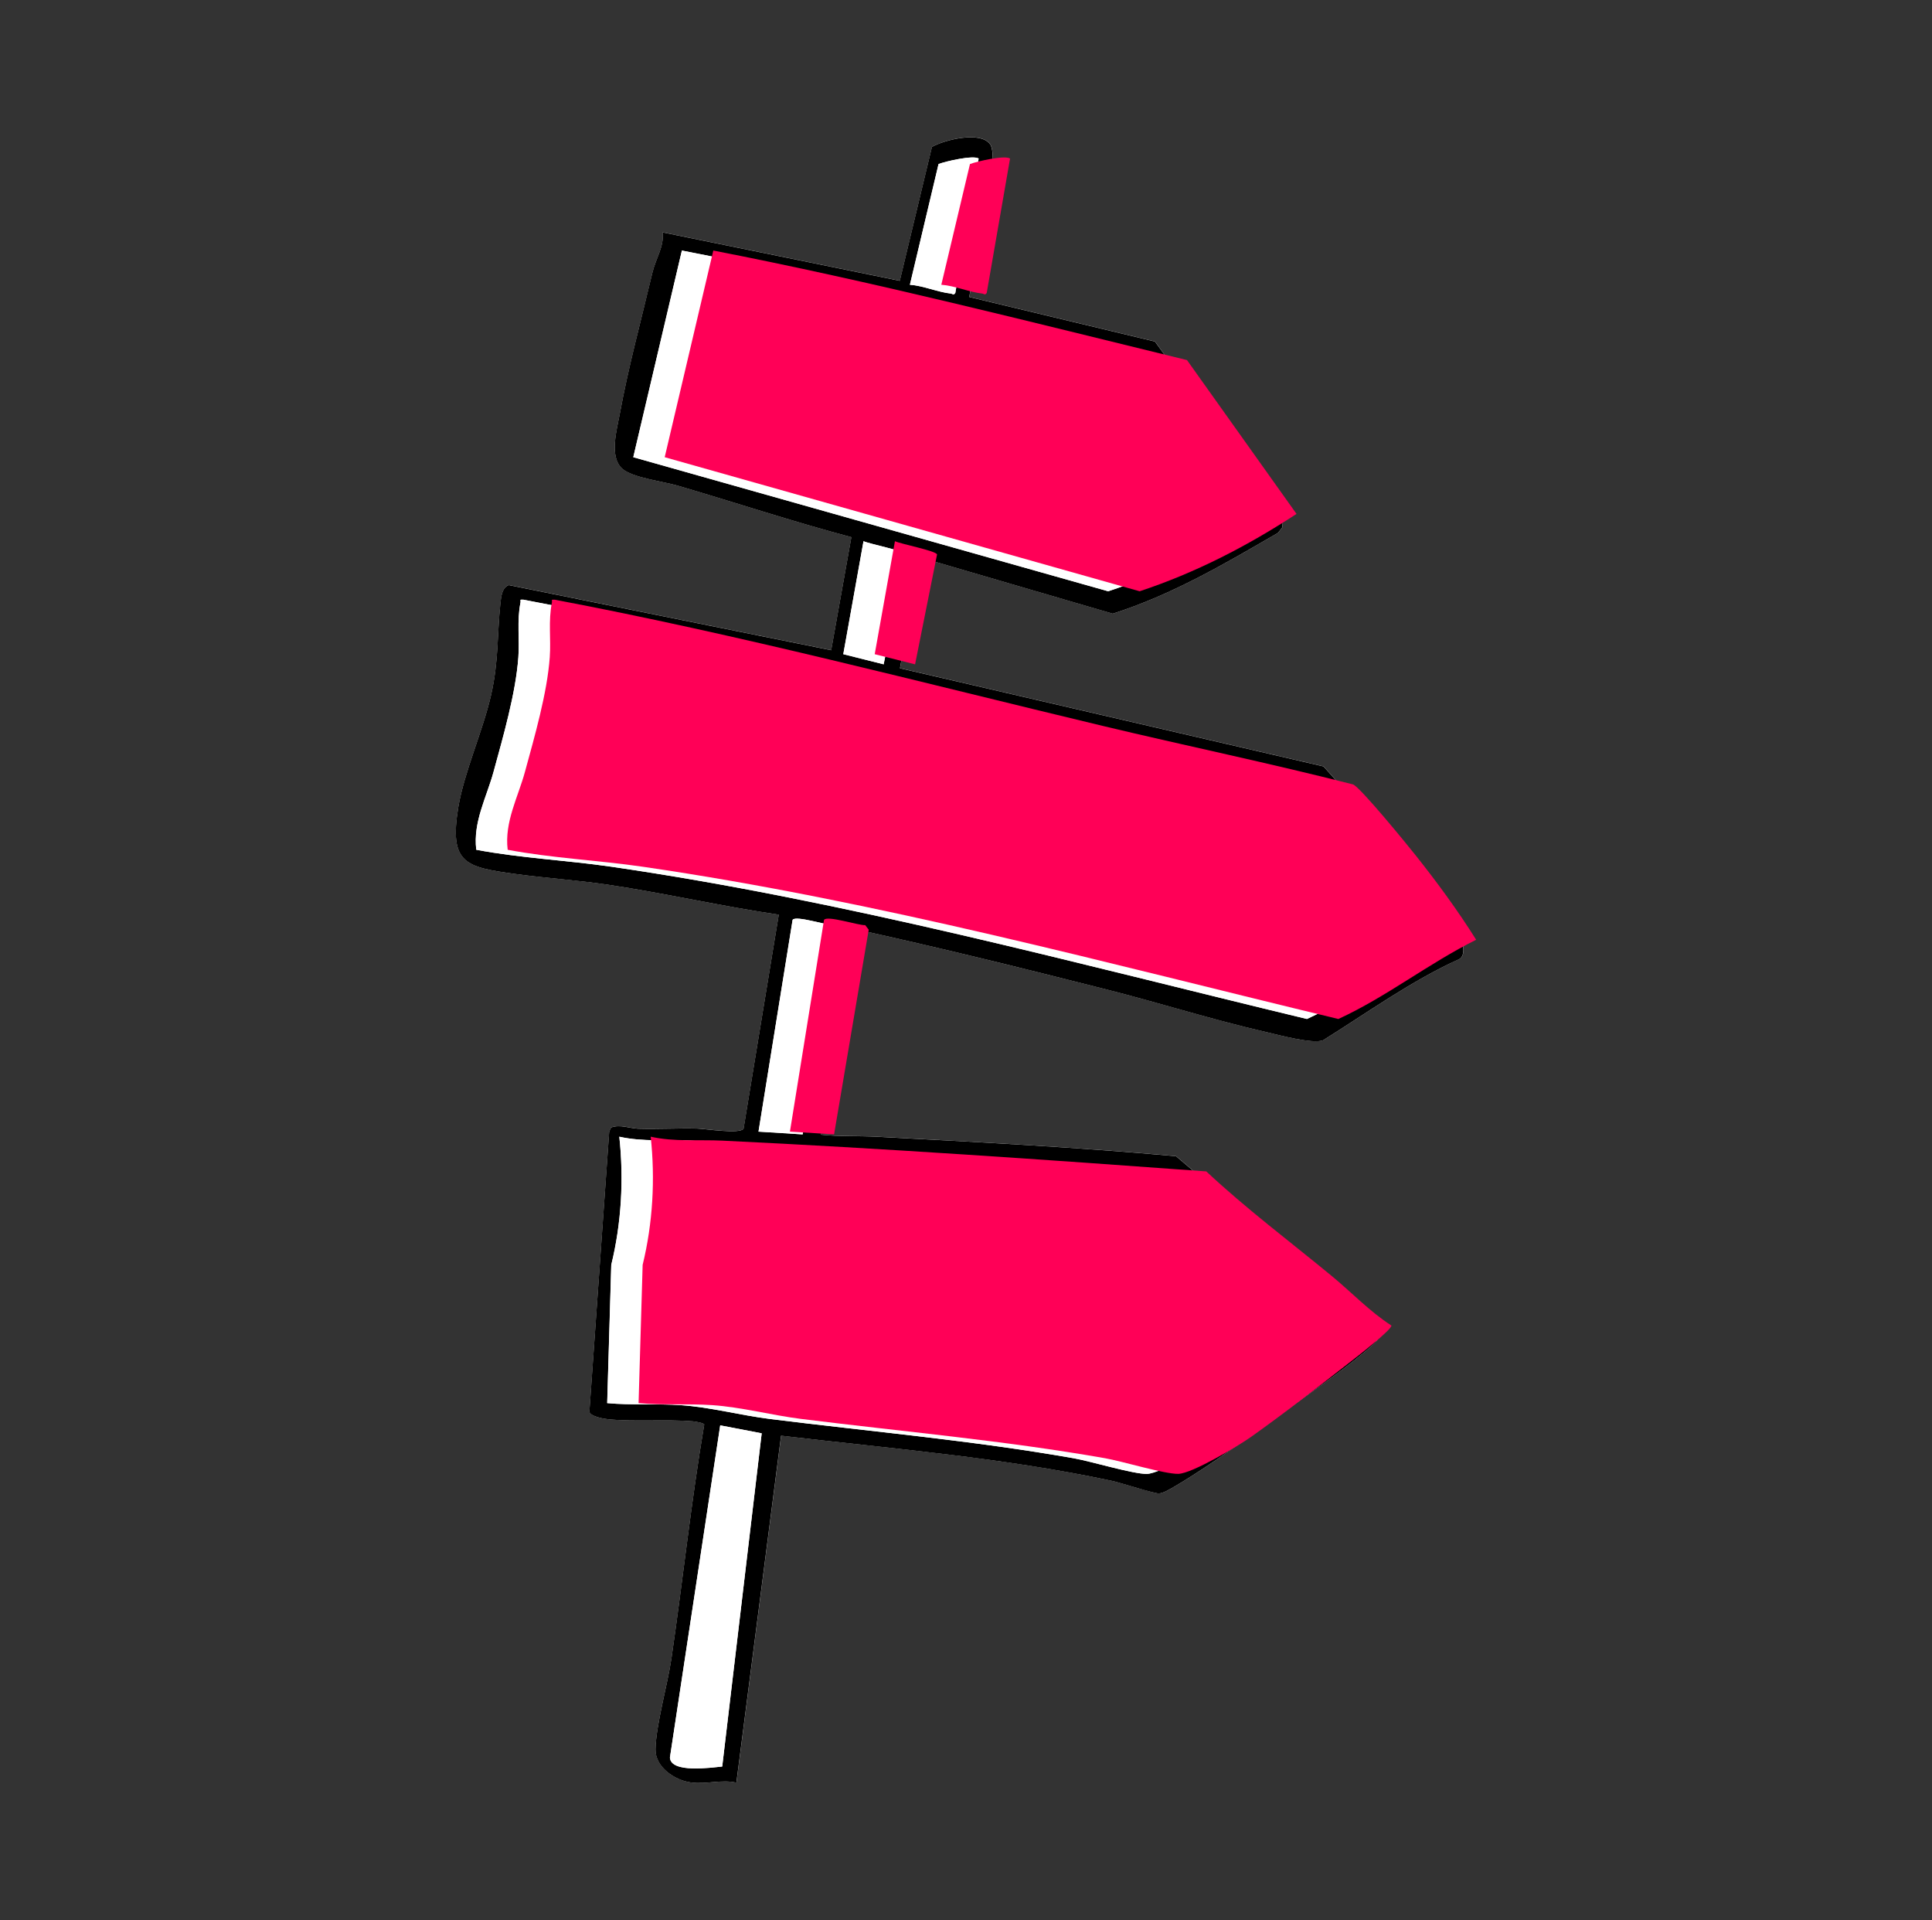
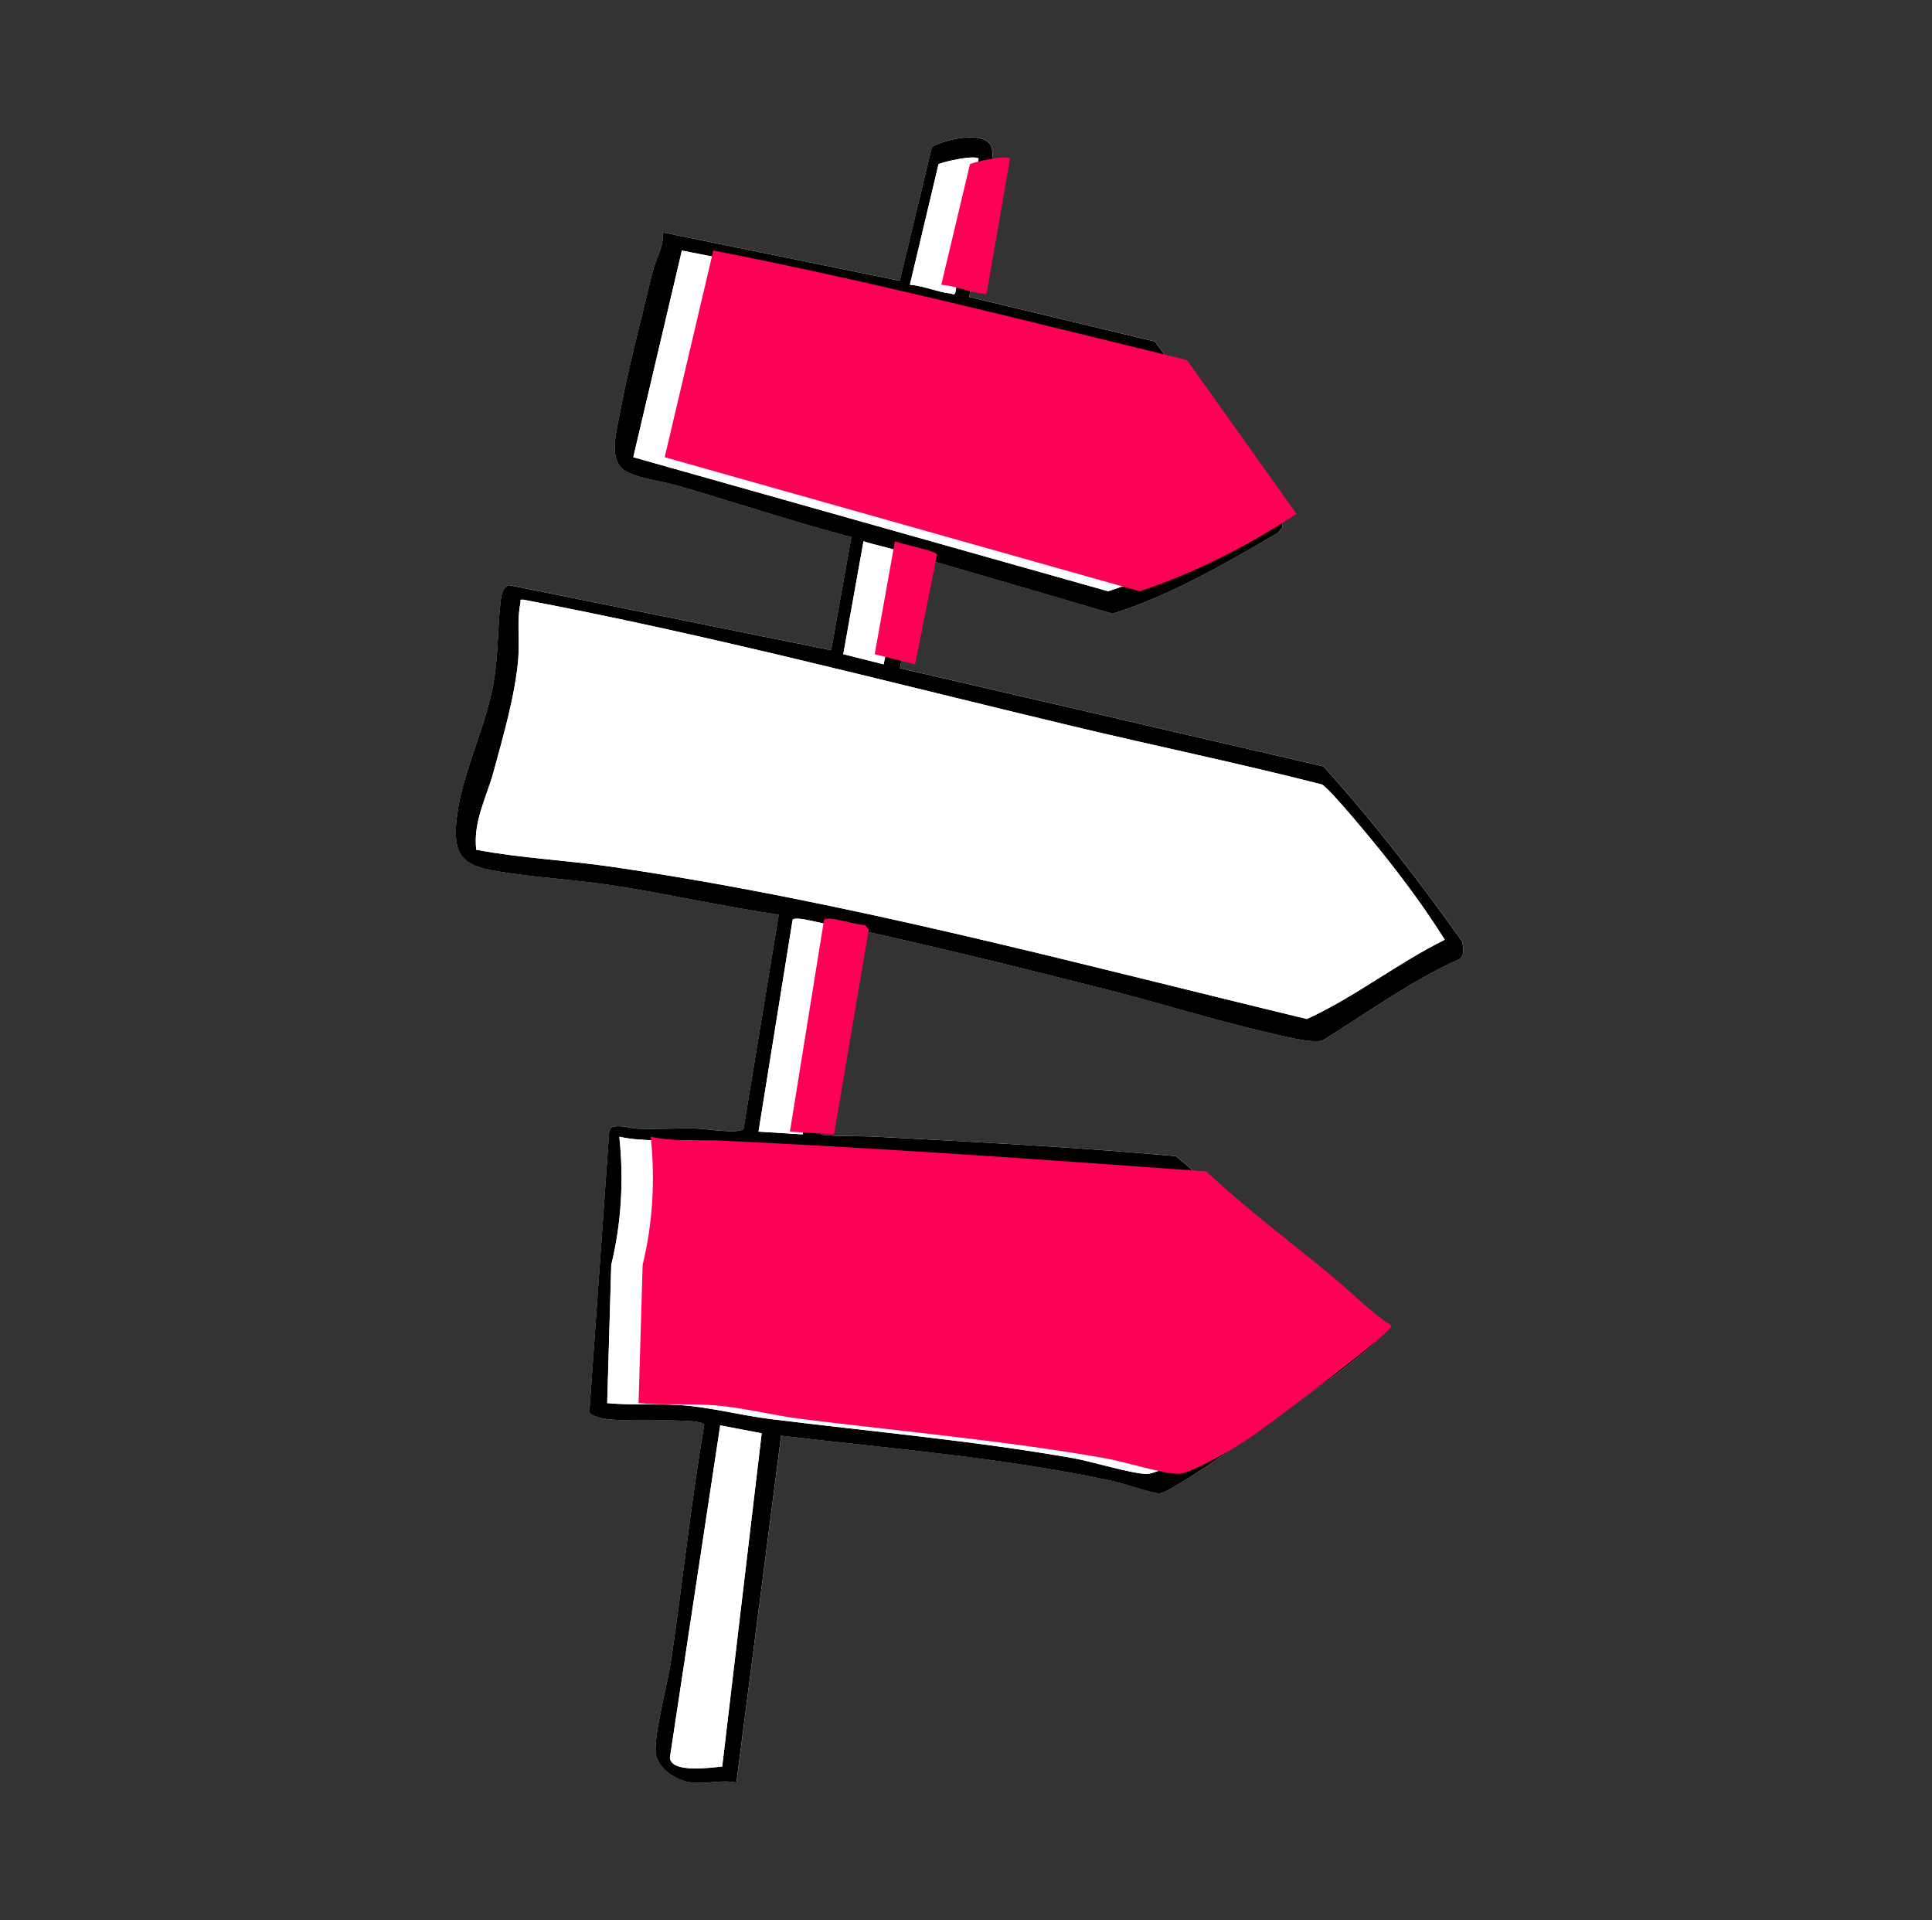
<svg xmlns="http://www.w3.org/2000/svg" viewBox="0 0 503.59 500.42">
  <rect x="0" y="0" width="503.59" height="500.42" fill="#333333" stroke="none" />
  <defs>
    <style>.cls-1{fill:none;}.cls-2{fill:#ff0057;mix-blend-mode:multiply;}.cls-3{isolation:isolate;}.cls-4{fill:#fff;}.cls-5{fill:#dedede;}.cls-6{clip-path:url(#clippath);}</style>
    <clipPath id="clippath">
      <rect class="cls-4" x="-2552.75" y="-120.44" width="1081.23" height="1925.18" transform="translate(-1169.98 2854.28) rotate(90)" />
    </clipPath>
  </defs>
  <g class="cls-3">
    <g id="Layer_1">
      <rect class="cls-4" x="-2552.75" y="-120.44" width="1081.23" height="1925.18" transform="translate(-1169.98 2854.28) rotate(90)" />
      <g class="cls-6">
        <path class="cls-1" d="M-65.74,494.97c1.12.02,2.17.32,3.09.86,8.09-.16,18.81-.17,25.82.41.78-.48,1.67-.79,2.63-.88,5.42-.55,8.32-.67,10.72.56.45,0,1.19-.03,2.33-.12h.17c.83-.08,1.67-.15,2.47-.23,0,0,.37-.04.37-.04,1.2-.12,2.36.11,3.37.6l15.55-.7c1-.04,1.96.15,2.83.54,1.88.37,7.57.95,13.92,1.22.62-.38,1.31-.66,2.07-.8,1.09-.21,2.41-.3,4-.28l7.25-.36c.72-.04,1.44.05,2.13.26l4.39,1.33,1.77-.25c-.04-.35-.06-.7-.11-1.05-.05-.31-.07-.62-.07-.93,0-1.72.71-3.32,1.89-4.48.17-.86.52-1.85,1.23-2.78,0-.06-.02-.11-.02-.15-.8-1.56-1.16-2.99-1.26-5.11-.26-.42-.49-.87-.65-1.36-.23-.73-.35-1.52-.35-2.34,0-.58.08-1.19.19-1.82.16-2.41.18-4.41.18-5.89,0-.91,0-1.79-.02-2.65,0-.89-.02-1.78-.02-2.67,0-.69,0-1.47.02-2.34-.54-1.43-.7-2.86-.79-3.65-.03-.25-.04-.49-.04-.73,0-1.13.3-2.21.85-3.14.05-.63.1-1.32.13-1.88.07-1.06.14-2.1.23-3.05-.23-.66-.35-1.36-.35-2.05,0-.51.06-1.03.19-1.54.2-.79.45-1.46.75-2.05,0-.04,0-.09,0-.13,0-.14,0-.29.01-.43.04-.59.06-1.13.06-1.63,0-1.99-.29-2.93-.73-4.36-.53-1.73-1.19-3.89-1.19-7.27,0-.97.05-1.98.16-3.08.06-1.32.4-2.74.89-4.79.12-.52.26-1.08.39-1.66-.22-.43-.42-.91-.59-1.44-.19-.61-.29-1.25-.29-1.88s.1-1.28.3-1.9c.02-.05.03-.1.04-.16-.37-.72-.61-1.53-.67-2.38l-.44-5.69c-.01-.16-.02-.32-.02-.48,0-1.43.51-2.76,1.34-3.82-.06-.48-.11-.95-.17-1.43-.41-3.44-.87-7.34-.87-11.48,0-2.51.16-4.86.5-7.18.11-.74.34-1.44.68-2.07-.12-1.18-.14-2.42-.14-3.29,0-1.9,0-4.69.87-7.07-.2-1.59-.3-3.02-.3-4.4,0-1.71.14-3.17.29-4.86.1-1.06.21-2.26.3-3.74.02-.25.05-.49.09-.73-.19-.31-.36-.65-.51-1.01-6.36-.19-14.46.01-22.85.22-8.9.22-18.47.46-27.59.28-.74.36-1.56.58-2.43.62l-9.13.41c-1.8.08-3.44-.62-4.64-1.79-1.18,1.21-2.79,1.92-4.51,1.91-1.79,0-3.68,0-5.6,0-11.57.06-18.93-.04-23.46-1.89-.21-.08-.41-.18-.6-.28-.67.04-1.34.08-1.92.11-2.84.17-6.05.37-8.77.22-.3.02-.58.04-.86.06-1.2,1.15-2.85,1.82-4.64,1.74-10.31-.5-22.76-.59-34.89-.67.15,2.54.33,5.09.5,7.61.36,5.11.74,10.4.87,15.53,0,.05,0,.11,0,.16,0,.8-.19,1.57-.48,2.31.19.6.28,1.22.28,1.85,0,.46-.05.92-.15,1.38l-.75,3.32c-.14.62-.39,1.18-.69,1.71.08,2.22.16,4.47.16,6.79,0,1.47-.03,2.85-.08,4.18.79,1.79.79,3.7.79,4.68,0,.33,0,.69-.02,1.09-.02.85-.22,1.66-.55,2.41.3.74.45,1.53.45,2.32,0,.94-.21,1.87-.63,2.74-.02.04-.04.08-.06.12.13,1.55.18,3.2.24,4.88.06,1.85.15,4.61.38,5.59.38.83.57,1.71.57,2.6,0,1-.24,2.01-.72,2.93-.41.77-.96,1.44-1.61,1.98.08.67.19,1.33.31,2,.65,1.18,1.1,2.75,1.1,4.88,0,.46-.02.97-.04,1.51.09.93.15,1.84.15,2.74,0,.2-.01.39-.02.59.34.74.54,1.55.57,2.41,0,0,.34,10.75.34,10.81,0,.96-.22,1.88-.61,2.7.03.35.19,1.92.23,2.36.65.9,1.07,1.99,1.17,3.17l.52,6.47c.01.17.02.34.02.51,0,1.26-.38,2.45-1.05,3.46-.02.22-.04.44-.05.61-.09,1.11-.27,3.35-1.52,5.16,0,.33,0,.65,0,.98,0,3.81.31,7.23.67,10.74,2.95-.04,5.89-.08,8.79-.12,12.61-.17,24.51-.34,35.95-.2Z" />
-         <path class="cls-1" d="M17.53,335.26c.62-.38,1.31-.66,2.07-.81,1.09-.21,2.41-.3,4-.28l7.25-.36c.72-.04,1.44.05,2.13.26l4.39,1.33,5.07-.72c-.07-1.79-.15-3.56-.29-5.18-.01-.17-.02-.34-.02-.51,0-.74.13-1.46.38-2.14-.01-.63-.02-1.28-.02-1.95,0-3.59.2-7.24.39-10.76.15-2.79.28-5.64.33-8.42-.82-1.08-1.29-2.41-1.29-3.8,0-.24.01-.49.04-.74l.34-2.85c-.71-2.2-.82-5.04-.93-8.21-.06-1.65-.15-4.15-.29-4.88-.07-.38-.1-.76-.1-1.13,0-.84.17-1.68.5-2.46-.25-.99-.41-2.1-.47-3.34-.02-.34-.02-.69-.06-.99-.2-.62-.3-1.27-.3-1.92,0-.26.02-.53.05-.79.08-.65.29-2,.97-3.39-.13-.17-.25-.34-.36-.52-.61-1-.91-2.12-.91-3.25,0-.99.23-1.98.7-2.89.14-.28.32-.53.5-.79.25-1.15.57-3.43.7-5.96.01-.27.04-.54.09-.8-.53-.93-.82-1.99-.82-3.1,0-.22.01-.43.03-.65.16-1.54.24-3.09.24-4.74,0-2.86-.24-5.6-.47-8.26-.12-1.36-.23-2.75-.32-4.15H-110.29l.22,4.46c0,.1,0,.31,0,.31,0,1.78-.56,3.23-1.43,4.31-.05.95-.08,1.95-.08,2.99,0,3.39.26,6.85.54,10.53.3,3.91.6,7.95.6,12.15,0,3.83-.26,7.36-.8,10.69.16.51.3,1.06.41,1.64.05.24.09.51.15.76.28.72.42,1.49.42,2.26,0,.11,0,.23-.01.35-.11,1.97-.14,4.39-.17,6.96-.05,4.06-.1,8.26-.48,11.51-.06.5-.17.97-.34,1.42.13,1.82.26,3.56.38,5.22.46,6.17.85,11.5.85,16.58,0,1.19-.02,2.36-.07,3.53.01.16.02.32.02.47,0,.38-.04.75-.11,1.11,2.85-.04,5.68-.07,8.48-.11,12.61-.17,24.51-.34,35.95-.2,1.12.02,2.17.32,3.09.86,8.08-.16,18.81-.16,25.82.42.78-.48,1.67-.79,2.63-.89,5.42-.55,8.32-.67,10.72.56.46,0,1.2-.03,2.37-.12h.13c.82-.08,1.66-.15,2.46-.23,0,0,.37-.04.37-.04,1.2-.12,2.36.11,3.37.6l15.55-.69c1-.04,1.96.15,2.83.54,1.88.36,7.57.95,13.92,1.22Z" />
        <path class="cls-5" d="M19.6,496.39c-.75.15-1.45.43-2.07.8.85.04,1.71.07,2.57.09.94-.68,2.09-1.1,3.33-1.16h.16c-1.59-.03-2.91.05-4,.27Z" />
-         <path class="cls-5" d="M60.8,501.88c1.35-.17,2.78-.27,4.43-.24,23.94.92,19.07,1.42,36.07,2.79,1.91-2.77,27.06.1,31.38-1.88,19.4,1.78,46.21,1.12,72.17,1.26v-6.26c-6.48-.04-13-.03-19.39-.01-19.5.04-37.92.08-52.21-1.22-1-.09-2,.06-2.93.43-1.8.42-8.22.3-12.5.22-9.34-.17-14.65-.18-17.97,1.06-4.82-.41-7.62-.74-10.11-1.03-5.09-.59-8.77-1.02-24.38-1.62-1.94-.04-3.62.08-5.17.26.04.39.08.77.12,1.17.17,1.65.34,3.34.5,5.07Z" />
        <path class="cls-5" d="M-65.82,501.23l-2.16,1c11.25-.37,26.46-.36,33.14.51.3-.29,3.07-.83,1.27-1.16,12.35-1.25,3.17,1.2,13.11.44.7-.06,1.41-.12,2.1-.18.28-.03.55-.05.84-.08-.28.03-.56.06-.84.08-.78.08-1.48.14-2.1.18-2.8.24-5.43.46-5.87.89l27.4-1.22c.29.74,16.94,2.41,28.52,1.75.45-.42-2.87-.98-5.83-1.07l7.41-.37,5.71,1.73,2.24-.32c.1-1.13.19-2.28.19-3.47,0-1-.06-1.94-.16-2.86l-1.77.25-4.39-1.33c-.69-.21-1.41-.3-2.13-.26l-7.25.36h-.16c-1.24.07-2.39.49-3.33,1.17-.86-.02-1.72-.05-2.57-.09-6.35-.27-12.04-.85-13.92-1.22-.87-.39-1.84-.58-2.83-.54l-15.55.7c-1.01-.49-2.17-.72-3.37-.6,0,0-.37.04-.37.04-.8.08-1.65.15-2.47.22h-.17c-1.14.1-1.87.13-2.33.13-2.39-1.23-5.3-1.11-10.72-.56-.96.1-1.85.41-2.63.88-7.01-.58-17.74-.57-25.82-.41-.91-.54-1.97-.84-3.09-.86-11.44-.14-23.34.02-35.95.2-2.9.04-5.84.08-8.79.12.05.51.1,1.02.16,1.53.16,1.54.32,3.11.46,4.72,15.3-.19,30.19-.48,44.04-.3Z" />
        <path class="cls-5" d="M19.6,334.45c-.75.15-1.45.43-2.07.81.85.04,1.71.07,2.57.09.94-.68,2.09-1.1,3.33-1.16h.16c-1.59-.03-2.91.05-4,.27Z" />
        <path class="cls-5" d="M-65.82,339.3l-2.16,1c11.25-.37,26.46-.36,33.14.51.3-.29,3.07-.83,1.27-1.16,12.36-1.25,3.16,1.2,13.11.44.7-.06,1.42-.12,2.11-.18.27-.03.54-.05.83-.08-.27.03-.55.05-.83.08-.79.08-1.49.14-2.11.18-2.8.24-5.43.46-5.88.89l27.4-1.22c.29.74,16.94,2.41,28.52,1.75.45-.42-2.87-.98-5.83-1.07l7.41-.37,5.71,1.73,4.55-.64c-.01-.07-.04-.14-.05-.22l-.04-.33c-.02-.22-.04-.44-.04-.66,0-1.31.43-2.57,1.19-3.63-.02-.54-.04-1.09-.06-1.63l-5.07.72-4.39-1.33c-.69-.21-1.41-.3-2.13-.26l-7.25.36h-.16c-1.24.07-2.39.49-3.33,1.17-.87-.02-1.73-.05-2.57-.09-6.35-.27-12.04-.86-13.92-1.22-.87-.39-1.83-.58-2.83-.54l-15.55.69c-1.01-.49-2.17-.72-3.37-.6,0,0-.37.04-.37.04-.8.08-1.64.15-2.46.22h-.13c-1.17.1-1.91.13-2.37.13-2.39-1.23-5.3-1.11-10.72-.56-.96.1-1.85.41-2.63.89-7.01-.58-17.74-.57-25.82-.42-.91-.54-1.97-.84-3.09-.86-11.44-.14-23.34.02-35.95.2-2.8.04-5.64.08-8.48.11-.15.83-.46,1.62-.91,2.31-.12,1.42-.33,2.76-.53,3.97,15.91-.19,31.41-.51,45.8-.33Z" />
        <path class="cls-5" d="M142.98,351.17l-3.29-1.99c-10.93.08-14.04,4-25.89,3.91l4.28-.95c-21.01.32-29.49.15-46.49-.19l.33-1.33c-3.77.38-8.12.53-12.35.73.06,2.06.17,4.15.29,6.26.82-.04,1.64-.08,2.45-.11,1.95-.09,3.93-.18,5.87-.3.97.63,2.11.99,3.29,1.01,14.84.3,23.24.47,39.17.29.92.54,1.98.85,3.11.85,6.98.05,11.42-1.15,15.33-2.21,2.87-.78,5.41-1.46,8.94-1.65l1.71,1.03c.98.59,2.1.9,3.25.9,6.81-.01,13.8.18,20.56.36,11.41.31,23.15.63,34.78.03.72.3,1.52.47,2.35.47,1.15,0,2.58.03,4.17.06v-6.26c-1.57-.03-2.98-.06-4.13-.06,2.9-.07,3.74-.51,4.13-.81v-.12c-20.38,1.78-41.25.05-61.87.08Z" />
-         <path class="cls-5" d="M58.91,340.23c1.93-.33,3.89-.57,6.32-.52,23.94.92,19.07,1.42,36.07,2.79,1.91-2.77,27.06.1,31.38-1.88,19.4,1.78,46.21,1.12,72.17,1.26v-6.26c-6.47-.03-12.98-.03-19.37-.01-19.51.04-37.94.09-52.23-1.23-1-.09-2,.06-2.93.43-1.8.42-8.22.3-12.5.22-9.34-.17-14.65-.18-17.97,1.06-4.83-.41-7.62-.74-10.12-1.03-5.09-.59-8.77-1.02-24.37-1.62-1.86-.04-3.48.07-4.98.24-.17.7-.44,1.37-.83,1.96-.14,1.67-.41,3.23-.63,4.58Z" />
        <path class="cls-5" d="M-5.8,351.33c.02.17.05.33.06.49,0,.03,0,.06,0,.08,0,2.47-1.44,4.62-3.55,5.64,9.12.18,18.69-.06,27.59-.28,8.39-.21,16.49-.41,22.85-.22-.43-1.02-.69-2.24-.76-3.66,0-.11,0-.21,0-.32,0-.79.16-1.57.44-2.29-12.38-.34-30.13.7-46.61.56Z" />
        <path class="cls-5" d="M-70.33,350.59c6.06.42,16.74-1.43,15.78.46l-2.16-.04c4.56,1.86,17.01,1.37,26.73,1.42l1.6-2.48c.45.06.91.12,1.37.18.81-2.16,2.78-3.79,5.22-4.04l4.84-.5c.25-.03.51-.04.76-.03l4.28.08c3.21.06,5.8,2.54,6.09,5.69,16.49.14,34.23-.9,46.61-.56.43-1.08,1.15-2.05,2.12-2.76.12-.09.25-.16.37-.24-.17-1.05-.28-2.18-.38-3.35-.81-.91-1.32-2.04-1.49-3.26l-4.55.64-5.71-1.73-7.41.37c2.95.09,6.28.65,5.83,1.07-11.58.65-28.23-1.01-28.52-1.75l-27.4,1.22c.45-.43,3.07-.65,5.88-.89-9.95.77-.76-1.69-13.11-.44,1.8.33-.97.86-1.27,1.16-6.68-.88-21.89-.88-33.14-.51l2.16-1c-14.39-.18-29.88.13-45.8.33-.04.25-.08.5-.12.73-.01.06-.02.12-.03.19.45.86.7,1.84.7,2.87,0,.07,0,.15,0,.22-.04,1.17-.06,2.35-.06,3.54,0,1.49.03,3.01.08,4.55,12.34.08,24.97.16,35.5.68-3.94-.37.64-1.61,5.23-1.82Z" />
-         <path class="cls-5" d="M204.85,352.08v-.88c-.39.31-1.24.74-4.13.81,1.15,0,2.56.03,4.13.06Z" />
        <path class="cls-5" d="M132.67,340.62c-4.32,1.99-29.46-.89-31.38,1.88-17-1.37-12.13-1.87-36.07-2.79-2.43-.05-4.39.19-6.32.52,0,.04-.01.08-.02.12-.01.06-.02.12-.03.19.45.86.7,1.84.7,2.87,0,.07,0,.15,0,.22-.04,1.17-.06,2.35-.06,3.55,0,1.37.03,2.76.07,4.17,4.23-.2,8.58-.34,12.35-.73l-.33,1.33c17,.34,25.48.51,46.49.19l-4.28.95c11.85.09,14.96-3.84,25.89-3.91l3.29,1.99c20.62-.03,41.49,1.7,61.87-.08v-9.21c-25.96-.14-52.78.52-72.17-1.26Z" />
        <path class="cls-5" d="M41.34,340.61l.04.33c0,.07.03.14.05.22.17,1.22.69,2.35,1.49,3.26-.2-2.36-.31-4.92-.4-7.59,0-.17-.01-.34-.02-.51-.76,1.06-1.19,2.32-1.19,3.63,0,.22.01.44.04.66Z" />
        <path class="cls-5" d="M63.66,1444.96c.01-.15.02-.29.02-.44,0-.55-.07-1.09-.21-1.62l-.64-2.38c.17-.47.28-.96.33-1.48.1-1,.15-1.76.15-2.38,0-.95-.13-1.78-.35-2.49.02-.2.03-.4.03-.61,0-.26-.02-.52-.05-.79-.79-6.31-1.64-16.07-1.64-24.55,0-2.12.05-4.05.16-5.77.5-.82.81-1.77.88-2.78.06-.75.08-1.46.08-2.12,0-3.58-.74-6.07-1.28-7.89-.3-1.01-.49-1.67-.57-2.33.29-.68.46-1.43.49-2.21.16-4.53.18-9.07.18-12.51,0-1.95,0-3.9-.02-5.83,0-1.9-.02-3.78-.02-5.64,0-9.3.2-16.71,1.18-22.66.06-.34.08-.68.08-1.02,0-.99-.24-1.97-.69-2.86-.03-.31-.07-.88-.07-1.87,0-1.06.04-2.22.08-3.38,0-.09,0-.17,0-.26.04-1.23.08-2.47.08-3.62,0-.73,0-1.65-.08-2.65-.1-1.36-.34-2.87-.91-4.28.3-1.79.55-2.98.77-4.07.22-1.06.41-2.01.59-3.1.26-1.58.49-3.45.74-6.32.11-1.32.23-2.83.36-4.64,0-.07,0-.14.01-.21,0-.19,0-.39,0-.57,0-2.26-.48-4.02-.96-5.49.39-.78.64-1.65.67-2.57,0,0,.05-1.33.05-1.4,0-1.2-.36-2.36-.99-3.35l-.45-1.75.55-1.01c.5-.92.77-1.95.77-3,0-.19,0-.37-.03-.56l-.34-3.78c0-.06,0-.11,0-.17,0-1.24-.17-2.33-.52-3.33-.12-.34-.27-.65-.44-.95.22-2.08.53-3.84.75-4.73.56-.95.88-2.04.88-3.2,0-.17,0-.34-.02-.51l-.59-7.28c.35-.78.54-1.64.54-2.53,0-.37-.03-.75-.1-1.13,0,0-.14-.81-.19-1.12.54-1.08.82-2.32.82-3.73,0-1.06-.14-2.31-.46-4.07-.12-.66-.34-1.28-.65-1.85.22-2.24.34-5,.34-8.25,0-1.19-.02-2.41-.05-3.62.5-.88.79-1.89.81-2.95.04-1.71.06-3.45.06-5.22,0-4.86-.12-9.77-.25-14.96-.13-5.22-.26-10.61-.26-15.97,0,0,0-.47,0-.47,0-.78-.14-1.53-.41-2.22.05-.32.08-.65.08-.98,0-.19,0-.39-.03-.58l-.06-.68c.55-.95.84-2.04.84-3.13,0-.55-.07-1.11-.22-1.66,0-.67.14-1.8.27-2.89.2-1.67.42-3.55.42-5.41,0-.99-.07-1.91-.2-2.76.05-.31.07-.62.07-.94v-.44c0-.67,0-1.3,0-1.93,0-2.29-.04-4.35-.08-6.26-.06-3.07-.15-5.76-.24-8.4-.03-1.02-.07-2.02-.1-3.03-.06-2-.11-4.04-.15-6.26-.01-.8-.02-1.62-.03-2.48-.01-1.38-.47-2.67-1.25-3.71-.03-.19-.06-.38-.08-.56-.16-1.09-.35-2.39-.71-3.74.12-2,.29-4.05.45-6.16.42-5.34.85-10.87.85-16.88,0-.48,0-.96,0-1.45,0-.19-.01-.37-.03-.56-.19-1.83-.38-3.7-1.1-5.32.75-1.04,1.19-2.3,1.19-3.67,0-.04-.01-.61-.01-.61-.19-10.67-.25-13.89-1.22-27.71-.01-.18-.03-.35-.06-.52.11-.46.16-.93.16-1.41,0-.24-.01-.48-.04-.73-.23-1.98-.34-4.13-.34-6.59,0-5.31.53-11.1,1.05-16.7.52-5.69,1.02-11.07,1.02-16.14,0-3.22-.21-5.99-.63-8.44l-.85-8.37c.52-.85.93-1.93,1.17-3.31.06-.35.09-.7.09-1.05,0-.3-.02-.6-.07-.9-.05-.32-.08-.63-.12-.94-.27-2.06-.46-4.12-.56-6.24-.07-1.42-.12-2.86-.12-4.37,0-2.2.07-4.28.13-6.33,0-.24.01-.49.02-.73.06-1.86.11-3.71.11-5.59,0-.24,0-.46,0-.7-.02-2.43-.12-4.64-.33-6.8,1.04-3.4,1.49-7.87,1.49-14.44,0-3.01-.09-6.2-.18-9.29-.09-3.04-.18-6.19-.18-9.1,0-4.46.21-7.65.66-10.04.07-.39.11-.78.11-1.17,0-.91-.2-1.8-.57-2.61.16-.61.31-1.33.38-2.18.02-.18.02-.35.02-.53,0-1.43-.49-2.8-1.37-3.9-.06-2.83-.1-5.75-.1-8.84,0-13.45.63-27.48,1.24-41.05.37-8.32.76-16.93,1-25.35,0-.28,0-.56,0-.83,0-.7-.03-1.34-.07-1.95-.19-2.76-.76-4.64-1.45-6.19-.24-.54-.49-1.05-.75-1.53,0,0,0,0,0,0,.94-1.11,1.48-2.53,1.48-4.04,0-.2,0-.39-.03-.59-.17-1.75-.29-3.52-.4-5.29-.13-2.1-.22-4.19-.29-6.26-.13-4.13-.16-8.15-.16-11.83,0-2.41.01-4.82.03-7.23.01-2.42.03-4.84.03-7.25,0-4.84-.05-10.32-.32-15.92.09-.22.17-.45.23-.68.48-1.73.71-3.98.71-6.86,0-3.41-.15-6.72-.79-9.46.22-.47.4-.98.55-1.55.04-.17.08-.35.11-.53.14-.89.21-1.82.21-2.86,0-1.95-.25-3.91-.48-5.63-.02-.17-.04-.34-.07-.52.35-.79.55-1.65.55-2.56,0-.24-.01-.48-.04-.73-.03-.28-.07-.64-.13-1-.06-.88-.08-2.18-.1-3.45-.04-2.58-.07-5.09-.75-7.1.03-.76.04-1.54.04-2.36,0-1.97-.07-3.84-.14-5.65-.06-1.57-.12-3.1-.12-4.59,0-.44,0-.85.02-1.25.28-.59.47-1.23.55-1.9l.57-4.85c.03-.25.04-.5.04-.74,0-1.44-.5-2.8-1.36-3.89.02-.65.04-1.29.04-1.89,0-.78,0-1.95-.22-3.24.56-1.93.8-4.48.8-7.92,0-.56-.01-1.13-.03-1.7.3-.67.51-1.39.56-2.17.13-2.07.21-4.7.21-7.43,0-.19.02-.84.02-.89,0-.14-.02-.27-.03-.4,0-.69-.02-1.34-.03-1.98-.06-2.48-.21-4.54-.52-6.24-.14-.75-.31-1.43-.52-2.05.25-1.67.37-3.43.37-5.32,0-1.4-.07-2.76-.17-4.07-.09-1.2-.2-2.36-.31-3.44-.1-.98-.19-1.92-.25-2.8-.05-.75-.09-1.46-.09-2.1,0-1.7.25-2.26.33-2.39.58-.98.89-2.09.89-3.22,0-.15,0-.31-.02-.46-.61-8.33-1.12-16.44-1.55-24.47,1-1.12,1.59-2.59,1.59-4.17,0-.14,0-.28-.01-.41-.31-4.72-.73-8.66-1.13-12.48-.52-4.92-.98-9.26-1.1-14.27.85-1.08,1.34-2.43,1.34-3.87,0-.14,0-.28-.01-.42-.33-4.94-.37-9.82-.37-14.35v-6.48c.01-3-.01-6.3-.14-9.69.21-.63.35-1.3.35-2,0-.62-.13-1.75-.22-2.46,0-.13,0-.25,0-.25,0-.35.03-1.88.03-2.26,0-1.61,0-4.97-2.83-7.14-.12-.09-.23-.17-.35-.25.28-.8.47-1.64.59-2.44,1.68-1.15,2.71-3.08,2.71-5.15,0-.25-.01-.49-.04-.74-.05-.42-.11-.86-.19-1.31.16-.56.25-1.14.25-1.74,0-.13,0-.26-.01-.4-.25-3.9-.6-5.72-1.01-7.35.45-.87.69-1.85.69-2.85,0-.48-.06-.97-.17-1.45-.11-.46-.21-.9-.32-1.35-.45-1.97-.83-3.88-.97-6.23-.01-.21-.03-.42-.04-.64.45-.87.71-1.85.71-2.9,0-.22,0-.41,0-.58-.05-2.57-.21-4.95-.41-7.24-.15-1.73-.32-3.42-.5-5.07-.04-.39-.08-.78-.12-1.17-.38-3.65-.71-7.17-.71-11.11,0-.33,0-.66,0-.98,1.24-1.81,1.42-4.05,1.52-5.16.01-.17.03-.4.05-.61.67-1.01,1.05-2.21,1.05-3.46,0-.17,0-.34-.02-.51l-.52-6.47c-.09-1.18-.51-2.26-1.17-3.16-.04-.44-.2-2.01-.23-2.36.39-.82.61-1.74.61-2.71,0-.07-.34-10.81-.34-10.81-.03-.86-.23-1.67-.57-2.41,0-.2.02-.39.02-.59,0-.9-.05-1.8-.15-2.74.02-.54.04-1.05.04-1.51,0-2.13-.45-3.7-1.1-4.88-.12-.67-.23-1.33-.31-2,.66-.55,1.21-1.22,1.61-1.99.48-.91.72-1.92.72-2.92,0-.89-.19-1.78-.56-2.6-.23-.98-.32-3.74-.38-5.59-.06-1.69-.11-3.33-.24-4.88.02-.04.04-.08.06-.12.42-.87.63-1.8.63-2.74,0-.79-.15-1.58-.45-2.32.34-.75.53-1.56.55-2.41.01-.4.02-.77.02-1.09,0-.98,0-2.89-.79-4.68.05-1.33.08-2.71.08-4.18,0-2.32-.07-4.58-.16-6.79.3-.53.55-1.09.69-1.71l.75-3.32c.1-.46.15-.92.15-1.37,0-.63-.1-1.26-.28-1.85.29-.74.48-1.51.48-2.31,0-.05,0-.11,0-.16-.13-5.13-.51-10.41-.87-15.52-.19-2.65-.37-5.34-.53-8.01-.12-2.11-.23-4.2-.29-6.26-.04-1.41-.07-2.8-.07-4.17,0-1.19.02-2.38.06-3.55,0-.07,0-.15,0-.22,0-1.03-.25-2.01-.7-2.87.01-.06.02-.13.03-.19,0-.04.01-.08.02-.12.23-1.35.49-2.91.63-4.58.39-.59.66-1.26.83-1.96.11-.47.19-.96.19-1.46,0-.16,0-.31-.02-.47.05-1.17.07-2.34.07-3.53,0-5.08-.39-10.41-.85-16.58-.12-1.66-.25-3.4-.38-5.22.17-.45.28-.93.34-1.42.38-3.24.43-7.44.48-11.5.03-2.57.06-5,.17-6.96,0-.12.01-.23.01-.35,0-.77-.14-1.54-.42-2.26-.07-.24-.11-.51-.15-.76-.11-.59-.25-1.13-.41-1.64.54-3.34.8-6.86.8-10.69,0-4.2-.31-8.24-.6-12.15-.28-3.67-.54-7.14-.54-10.52,0-1.04.03-2.03.08-2.99.87-1.08,1.42-2.52,1.43-4.3,0,0,0-.22,0-.32l-.22-4.46h-19.31c.09,1.4.2,2.79.32,4.15.23,2.65.47,5.4.47,8.26,0,1.65-.08,3.2-.24,4.74-.02.22-.03.44-.03.65,0,1.11.29,2.17.82,3.1-.05.26-.08.53-.09.8-.12,2.53-.45,4.81-.7,5.96-.18.26-.35.51-.5.79-.47.91-.7,1.9-.7,2.89,0,1.13.31,2.26.91,3.25.11.18.24.35.36.52-.69,1.39-.89,2.74-.97,3.39-.03.26-.05.53-.05.79,0,.65.1,1.3.3,1.92.04.3.04.65.06.99.07,1.24.22,2.35.47,3.34-.33.78-.5,1.62-.5,2.46,0,.38.03.76.1,1.13.13.73.23,3.23.29,4.88.12,3.17.23,6.01.93,8.21l-.34,2.85c-.03.25-.04.49-.04.74,0,1.39.46,2.72,1.29,3.8-.05,2.78-.18,5.63-.33,8.42-.19,3.52-.39,7.17-.39,10.76,0,.67,0,1.32.02,1.95-.25.68-.38,1.41-.38,2.14,0,.17,0,.34.02.51.13,1.62.22,3.4.29,5.18.02.54.04,1.09.06,1.63,0,.17.01.34.02.51.1,2.67.2,5.22.4,7.59.1,1.17.22,2.3.38,3.35-.12.08-.25.15-.37.24-.97.71-1.69,1.67-2.12,2.76-.28.72-.44,1.5-.44,2.29,0,.11,0,.21,0,.32.07,1.43.33,2.64.76,3.66.15.36.32.7.51,1.01-.04.24-.07.49-.09.73-.09,1.48-.2,2.68-.3,3.74-.16,1.69-.29,3.15-.29,4.86,0,1.38.09,2.8.3,4.4-.87,2.38-.87,5.16-.87,7.07,0,.87.03,2.11.14,3.29-.34.63-.58,1.33-.68,2.07-.34,2.32-.5,4.67-.5,7.18,0,4.14.46,8.04.87,11.48.06.48.11.96.17,1.43-.83,1.07-1.34,2.39-1.34,3.82,0,.16,0,.32.02.48l.44,5.69c.07.86.3,1.66.67,2.38-.02.05-.03.1-.04.16-.2.62-.3,1.26-.3,1.9s.1,1.27.29,1.88c.17.53.36,1,.59,1.44-.13.59-.27,1.15-.39,1.66-.49,2.05-.83,3.46-.89,4.79-.11,1.1-.16,2.11-.16,3.08,0,3.39.66,5.54,1.19,7.27.44,1.43.73,2.37.73,4.36,0,.5-.02,1.04-.06,1.63-.01.15-.01.29-.01.43,0,.04,0,.09,0,.13-.3.59-.55,1.26-.75,2.05-.13.51-.19,1.02-.19,1.54,0,.7.12,1.39.35,2.05-.09.95-.16,1.99-.23,3.05-.04.56-.09,1.25-.13,1.88-.54.94-.85,2.02-.85,3.14,0,.24.01.48.04.73.09.79.26,2.21.79,3.65-.02.87-.02,1.65-.02,2.34,0,.9,0,1.78.02,2.67,0,.87.02,1.75.02,2.65,0,1.48-.02,3.49-.18,5.89-.12.64-.19,1.25-.19,1.82,0,.82.12,1.61.35,2.34.16.49.39.94.65,1.36.11,2.12.46,3.55,1.26,5.11,0,.04.01.09.02.15-.7.93-1.05,1.93-1.23,2.78-1.18,1.15-1.89,2.76-1.89,4.48,0,.31.02.61.07.93.05.34.08.7.11,1.05.1.92.16,1.86.16,2.86,0,1.19-.08,2.34-.19,3.47-.05.58-.11,1.17-.17,1.73-.84,1.07-1.34,2.42-1.34,3.86,0,.24.01.49.04.74.12,1.04.17,1.98.19,2.9.01.57.02,1.14.02,1.7,0,0,0,.74,0,.75,0,.84.17,1.64.47,2.38.04.48.13.96.27,1.42,0,0,0,.01,0,.02.17.52.36.99.58,1.41-.4.83-.62,1.75-.62,2.73,0,.06,0,.13,0,.19.01.41.03.78.05,1.13-.35.78-.55,1.64-.55,2.54,0,.24.02.51.04.78-.2,1.49-.29,2.72-.29,3.79,0,3.03.78,4.72,1.52,6.08.1.18.22.41.32,1.03-1.16,2.23-1.29,4.78-1.29,5.86,0,.45.03.87.07,1.24.17,1.45.83,2.74,1.79,3.7,0,.18,0,.35,0,.52,0,2.12.25,3.54.43,4.57.12.66.17.98.17,1.51l-.15,1.79c-.02.18-.02.36-.02.54,0,1.32.43,2.54,1.14,3.56-.02,1.07-.22,2.44-.45,3.9-.32,2.1-.69,4.48-.69,7.09,0,.23,0,.45,0,.67-.78.97-1.42,2.31-1.69,4.16-.04.3-.07.6-.07.9s.02.62.07.93c.16,1.06.23,1.97.23,2.8,0,1.07-.13,1.93-.3,3.01-.21,1.36-.47,3.06-.47,5.31,0,1.3.08,2.66.26,4.15.13,1.11.55,2.14,1.19,3-.12.37-.22.75-.27,1.15-.26,1.91-.39,3.84-.39,5.89,0,3.05.28,5.86.57,8.84.3,3.05.61,6.21.61,9.77,0,1.22-.03,2.4-.11,3.61,0,.13-.01.25-.01.38,0,1.22.35,2.37.97,3.34,0,.4-.01,1.44-.01,1.57-.52,1.03-.82,2.07-1.07,2.92-.02.07-.04.14-.07.22-.44.8-.7,1.54-.84,1.99-.21.64-.31,1.3-.31,1.95,0,1.23.37,2.42,1.04,3.44.11,2.04.31,4.12.94,5.96l-.67,2.84c-.08.36-.14.73-.16,1.1-.04.81-.06,1.58-.06,2.3,0,1.41.08,2.66.2,3.79.24,2.21.66,3.98,1.07,5.58-.16.21-.29.43-.42.66-.54.92-.85,1.98-.86,3.12,0,0-.03,2.55-.03,3.03,0,1.3.12,2.41.33,3.37.02.08.03.17.05.25,0,.06,0,.12,0,.18,0,1.3.18,2.74.37,4.26.07.52.13,1.06.19,1.59.01.12.03.25.04.37-.03.12-.07.23-.09.35-.08.49-.13.94-.17,1.34-.05.43-.1.95-.1,1.58,0,.57.04,1.17.12,1.85.12,1.05.51,2.03,1.08,2.86-.06.34-.12.69-.12,1.03,0,.86.18,1.72.53,2.52,0,0,0,.02,0,.03.09.45.22,1.14.47,1.93-.59,3.6-.7,7.45-.7,10.92,0,1.75.03,3.53.06,5.29,0,.4,0,.78.01,1.18-1.41,1.2-2.52,3.17-2.52,6.27h0c0,.59.04,1.23.12,1.9.15,1.29.7,2.47,1.54,3.41-.09.34-.16.69-.19,1.06l-.19,2.25c-.02.18-.02.36-.02.54,0,.75.14,1.48.4,2.16.23,5.32.41,10.34.49,14.43-.14.42-.23.85-.28,1.31-.11,1.1-.17,2.09-.17,3.01,0,3.06.63,4.92,1.34,6.51-1.46,1.74-2.19,4.22-2.19,7.42,0,1.43.12,2.92.24,4.5.12,1.55.25,3.16.25,4.62,0,.11,0,.21,0,.32-.26.49-.46,1.03-.58,1.6-.28,1.32-.42,2.74-.42,4.34,0,2.33.28,4.71.58,7.24.27,2.29.55,4.64.63,7.04-.3.75-.46,1.54-.46,2.34,0,.58.08,1.16.24,1.73.98,3.39,1.52,9.64,1.89,15.45,0,0,0,0-.01.01-.95,1.13-1.47,2.56-1.47,4.03,0,.11,0,.21,0,.32.07,1.35.34,2.46.74,3.37-.13.2-.26.41-.37.63-.11.22-.19.45-.29.68-.75,1.72-1.13,3.66-1.13,5.94,0,.19.02.36.02.55.03,1.37.16,2.71.3,3.89.01.13.03.26.04.4-.38.82-.59,1.72-.59,2.65,0,.05,0,.1,0,.15.02.84.06,1.61.1,2.34.15,2.64.41,4.61.69,6.28.11.64.22,1.25.33,1.83.33,1.76.62,3.36.76,5.78-.02.04-.05.08-.08.13-1.42,2.8-1.53,6.5-1.53,7.57,0,1.73.22,3.31.65,4.68.11.35.25.68.42,1-.22.65-.35,1.34-.35,2.04,0,.12,0,.24.01.37-.48.89-.76,1.9-.76,2.98v.46c0,13.48,1.15,15.95,1.64,17,.2.44.46.85.74,1.22.23,1.96.37,4.11.44,6.44-1.92,2.96-2.01,7.54-2.15,14.19-.07,3.33-.19,9.52-.84,11.05-.45.89-.69,1.86-.69,2.85,0,.21.01.41.03.62.3,3,.45,6.25.45,9.91,0,4.28-.19,8.62-.4,13.22-.22,5-.45,10.16-.45,15.68,0,.85,0,1.71.02,2.58.02,1.27.43,2.46,1.11,3.46-.12.26-.23.52-.33.79-.29.85-.51,1.87-.67,3.19-.03.26-.05.51-.05.76,0,1.57.62,3.01,1.63,4.11-1.07,1.11-1.74,2.57-1.78,4.15-.03.91-.06,1.56-.09,2.02-.01.18-.03.34-.04.46-.92,1.37-1.43,2.94-1.78,5.35-.04.26-.05.52-.06.78,0,.04,0,.08,0,.12,0,1.35.44,2.65,1.22,3.71,0,.14,0,.28,0,.44,0,.79-.04,1.68-.12,2.57-.02.18-.02.37-.02.55,0,.53.08,1.05.2,1.55.15.58.38,1.14.68,1.65-.3,1.24-.6,2.72-.73,4.61,0,.12-.02.23-.03.35-.38.81-.59,1.71-.59,2.65,0,.19,0,.39.03.59.14,1.49.2,4.05.27,6.76.16,6.65.37,12.38,1.14,16.81-.28.69-.45,1.44-.47,2.22-.02.86-.03,1.73-.03,2.61,0,5.49.39,11.26.78,16.84.36,5.23.7,10.17.7,14.54,0,.96-.02,1.86-.05,2.7-.68,1.01-1.06,2.21-1.06,3.48,0,.17,0,.33.02.5.1,1.28.34,2.37.53,3.25.05.21.09.41.13.59-.44.85-.76,1.91-.8,3.23,0,.06,0,.12,0,.18,0,.4.04.84.11,1.22.22,1.23.4,2.37.53,3.39-.33.69-.54,1.46-.59,2.26-.13,1.89-.2,3.78-.2,5.6,0,6.07.7,10.91,1.39,15.6.42,2.89.82,5.65,1.06,8.66-1.85,3.58-2.37,9.18-2.78,15.42-.27.69-.43,1.44-.44,2.2-.02.97-.02,1.93-.02,2.86,0,1.99.04,3.9.1,5.77.07,2.16.18,4.25.31,6.28.2,3.14.46,6.16.73,9.11.09.98.18,1.96.27,2.93.1,1.1.21,2.22.31,3.34.29,3.22.57,6.53.78,10.02-1.27,5.97-1.37,15.15-1.48,24.84-.07,6.86-.15,13.96-.66,19.71-.02.19-.02.37-.02.55,0,1.67.66,3.21,1.76,4.34.02,1.15.13,2.3.24,3.36-1.68,2.93-2.04,6.88-2.04,12.13,0,.8.03,3.9.03,4.62,0,0,0,.86,0,.87,0,.91.21,1.78.58,2.58-.29.72-.46,1.51-.46,2.33,0,.17,0,.34.02.51l.41,5.07c.06.76.27,1.46.57,2.12-.02.85-.03,1.71-.03,2.62,0,3.98.18,7.95.35,11.79.15,3.35.29,6.51.29,9.26,0,4.61-.42,6.31-.67,6.91-.32.77-.49,1.6-.49,2.42,0,.37.03.75.1,1.12.25,1.39.39,3.09.53,4.89.04.54.09,1.09.14,1.63-.53.89-.83,1.9-.87,2.96-.04,1.25-.09,2.41-.12,3.53-.08,2.24-.14,4.3-.18,6.35-.04,1.76-.06,3.53-.06,5.43,0,1.17.01,2.4.03,3.69,0,.52.01,1.02.02,1.57-.52.9-.81,1.94-.83,3.03v.29c0,.47.02.92.05,1.36.26,3.97,1.58,6.71,2.57,8.76.35.72.62,1.28.82,1.8-.97,1.13-1.52,2.58-1.52,4.09,0,0,0,.3,0,.3,0,3.58-.17,7.15-.36,10.92-.18,3.76-.37,7.65-.37,11.53,0,2.55.08,4.92.26,7.17-.24.66-.38,1.37-.38,2.1,0,1.04-.07,2.46-.13,4.07-.1,2.52-.22,5.37-.22,8.02,0,3.62.2,6.41.98,8.53-.04.57-.05,1.14-.05,1.71,0,2.99.42,7.08.87,10.78-.5.92-.76,1.95-.76,3,0,.64.1,1.28.3,1.91.29.91.55,1.68.77,2.35.7,2.08,1.01,3.03,1.26,5.34-.18.45-.31.93-.38,1.43-.05.36-.09.69-.11.99-.07.77-.11,1.47-.11,2.15,0,1.76.24,3.01.47,3.96-.38.79-.59,1.67-.61,2.59,0,.58-.01,1.11-.01,1.59,0,3.97.36,5.43,1.13,7.61.1.27.2.57.32.94.03.32.05.78.05,1.41,0,1.71-.17,3.37-.35,4.59h21.51c.07-1.08.15-2.18.22-3.23Z" />
      </g>
      <path class="cls-4" d="M258.06,37.55c-2.52-3.46-11.84-1.15-15.13.73l-8.38,34.89-61.83-12.63c.47,3.66-1.76,6.74-2.65,10.5-2.85,12.09-6.26,24.56-8.49,36.75-.77,4.21-2.85,11.15.61,14.32,2.58,2.37,10.69,3.34,14.49,4.45,15.09,4.42,30.04,9.38,45.25,13.42l-5.26,29.46-84.03-16.97c-1.75.64-2,2.98-2.18,4.67-.9,8.42-.43,15.12-2.42,23.89-2.14,9.44-7.04,20.19-8.56,29.31-2.47,14.78,1.98,15.65,14.93,17.42,7.98,1.09,16.06,1.59,24.05,2.79,14.89,2.22,29.64,5.63,44.55,7.81l-9.18,55.79c-.97,1.44-10.06,0-12.11-.05-5.09-.12-10.21.2-15.3.04-2.27-.07-4.74-1.2-7.11-.32l-.5,1.08-5.17,73.04c.41,1.22,3.69,1.8,4.92,1.92,6.89.68,15.05-.04,22.09.54.56.05,2.88.42,2.93.83-3.42,20.21-5.58,40.62-8.54,60.9-1.01,6.89-4.07,17.43-4.16,23.76-.07,4.64,5.01,8.07,9.29,8.63,4.02.53,7.91-.85,11.79.04l11.65-90.41c28.74,3.37,57.89,5.68,86.21,11.76,2.33.5,11.09,3.33,12.27,3.28,1.26-.06,3.17-1.28,4.3-1.94,8.95-5.21,20.68-13.91,29.35-20.1,6.67-4.76,16.29-11.41,22.18-16.75,5.6-5.08-3.84-9.16-7.33-12.1-14.67-12.31-29.53-24.57-44.03-36.99-25.94-2.37-52.08-3.69-78.05-5.08-4.8-.26-9.67,0-14.46-.53l8.42-53.66c22.1,4.81,44.05,10.28,65.98,15.82,13.86,3.51,27.6,7.88,41.53,11.08,3.34.77,12.18,3.2,14.92,2.15,11.72-7.32,22.95-15.47,35.6-21.21,1.34-.89,1.03-3.28.55-4.66-11.23-15.79-23.04-31.12-36.05-45.49l-110.4-25.59,5.23-28.9,50.23,14.68c15.42-4.9,29.19-13.01,43.08-21.06l1.12-1.44c.07-2.6-1.66-4.51-2.99-6.55-9.31-14.19-20.3-28.04-30.21-41.87l-48.4-11.61,6.1-35.02c.06-1.27.05-3.83-.68-4.83Z" />
      <path d="M258.06,37.55c.73,1,.74,3.56.68,4.83l-6.1,35.02,48.4,11.61c9.91,13.82,20.9,27.67,30.21,41.87,1.33,2.03,3.06,3.95,2.99,6.55l-1.12,1.44c-13.88,8.05-27.66,16.16-43.08,21.06l-50.23-14.68-5.23,28.9,110.4,25.59c13.01,14.38,24.82,29.7,36.05,45.49.47,1.38.79,3.76-.55,4.66-12.65,5.74-23.88,13.89-35.6,21.21-2.73,1.05-11.58-1.38-14.92-2.15-13.94-3.2-27.67-7.57-41.53-11.08-21.92-5.55-43.88-11.01-65.98-15.82l-8.42,53.66c4.8.53,9.66.28,14.46.53,25.97,1.38,52.11,2.71,78.05,5.08,14.5,12.42,29.35,24.68,44.03,36.99,3.5,2.94,12.93,7.03,7.33,12.1-5.89,5.34-15.51,11.99-22.18,16.75-8.67,6.19-20.4,14.89-29.35,20.1-1.13.66-3.04,1.88-4.3,1.94-1.18.06-9.94-2.78-12.27-3.28-28.32-6.07-57.48-8.38-86.21-11.76l-11.65,90.41c-3.88-.89-7.77.48-11.79-.04-4.28-.56-9.36-4-9.29-8.63.1-6.33,3.16-16.87,4.16-23.76,2.96-20.28,5.12-40.68,8.54-60.9-.05-.41-2.37-.78-2.93-.83-7.03-.58-15.2.15-22.09-.54-1.22-.12-4.5-.7-4.92-1.92l5.17-73.04.5-1.08c2.37-.88,4.85.25,7.11.32,5.09.15,10.21-.16,15.3-.04,2.05.05,11.13,1.5,12.11.05l9.18-55.79c-14.9-2.18-29.65-5.59-44.55-7.81-7.99-1.19-16.06-1.69-24.05-2.79-12.95-1.78-17.39-2.64-14.93-17.42,1.52-9.12,6.42-19.87,8.56-29.31,1.99-8.77,1.52-15.47,2.42-23.89.18-1.69.43-4.03,2.18-4.67l84.03,16.97,5.26-29.46c-15.2-4.04-30.15-9-45.25-13.42-3.8-1.11-11.91-2.08-14.49-4.45-3.45-3.18-1.38-10.12-.61-14.32,2.23-12.2,5.64-24.67,8.49-36.75.89-3.76,3.12-6.84,2.65-10.5l61.83,12.63,8.38-34.89c3.29-1.88,12.61-4.18,15.13-.73ZM237.17,74.21c3.49.24,7.27,1.93,10.65,2.29.46.05.73.56,1.19-.17l6.08-35.02c-1.43-.92-8.55.71-10.45,1.44l-7.47,31.46ZM301.21,93.84c-41.02-10.02-82-20.5-123.47-28.55l-12.67,53.86,123.79,34.94c14.58-4.81,28.09-11.8,40.9-20.16l-28.55-40.09ZM230.33,173.13l5.73-28.64c-.24-.95-9.38-2.71-10.98-3.46l-5.27,29.45,10.52,2.64ZM124.14,221.45c11.64,2.19,23.55,2.73,35.29,4.43,61.45,8.95,121.06,25.2,181.24,39.67,12.55-5.76,23.51-14.49,35.92-20.65-4.79-7.64-10.19-14.99-15.8-22.04-2.27-2.85-14.29-17.58-16.28-18.44-21.64-5.53-43.52-10.05-65.24-15.25-47.51-11.36-94.78-23.81-142.83-32.89-1.18-.06-.62.05-.77.8-.96,4.74-.21,9.45-.55,14.19-.67,9.35-3.97,20.71-6.46,29.84-1.8,6.63-5.4,13.08-4.51,20.33ZM209.22,295.63l9.03-53.33-.91-1.2c-1.76.1-9.92-2.6-10.74-1.38l-8.89,55.19,11.51.72ZM158.26,365.67c6.34.58,12.87.1,19.2.53,7.71.52,15.53,2.64,23.23,3.6,26.4,3.3,52.99,5.62,79.2,10.24,4.5.79,15.61,4.17,19.09,4.07,3.6-.11,15.53-7.22,18.87-9.58,8.51-6.03,18.08-13.46,26.37-19.92,1.47-1.15,10.52-8.19,10.28-9.16-5.68-3.67-10.34-8.62-15.53-12.9-10.95-9.02-22.32-17.54-32.71-27.26-42-3.07-84.1-6.02-126.13-8.02-6.24-.3-12.53.35-18.69-1.03,1.2,11.12.55,22.56-2.1,33.41l-1.06,36.03ZM188.25,460.37l10.29-86.84-10.81-2.07-13.11,86.58c.23,4.16,10.88,2.59,13.63,2.33Z" />
      <path class="cls-4" d="M124.14,221.45c-.88-7.25,2.71-13.7,4.51-20.33,2.49-9.13,5.79-20.5,6.46-29.84.34-4.75-.41-9.46.55-14.19.15-.75-.41-.86.77-.8,48.05,9.09,95.32,21.53,142.83,32.89,21.72,5.2,43.61,9.72,65.24,15.25,2,.86,14.01,15.58,16.28,18.44,5.61,7.05,11.01,14.4,15.8,22.04-12.41,6.16-23.37,14.89-35.92,20.65-60.18-14.47-119.78-30.72-181.24-39.67-11.74-1.71-23.65-2.24-35.29-4.43Z" />
      <path class="cls-4" d="M158.26,365.67l1.06-36.03c2.65-10.86,3.3-22.3,2.1-33.41,6.17,1.38,12.46.73,18.69,1.03,42.03,2.01,84.13,4.95,126.13,8.02,10.39,9.72,21.76,18.24,32.71,27.26,5.19,4.28,9.85,9.23,15.53,12.9.24.98-8.81,8.02-10.28,9.16-8.29,6.46-17.86,13.9-26.37,19.92-3.34,2.36-15.27,9.48-18.87,9.58-3.48.1-14.58-3.28-19.09-4.07-26.21-4.62-52.8-6.94-79.2-10.24-7.7-.96-15.52-3.08-23.23-3.6-6.33-.43-12.86.05-19.2-.53Z" />
      <path class="cls-4" d="M301.21,93.84l28.55,40.09c-12.81,8.36-26.32,15.35-40.9,20.16l-123.79-34.94,12.67-53.86c41.47,8.06,82.45,18.54,123.47,28.55Z" />
      <path class="cls-4" d="M188.25,460.37c-2.75.27-13.4,1.83-13.63-2.33l13.11-86.58,10.81,2.07-10.29,86.84Z" />
      <path class="cls-4" d="M209.22,295.63l-11.51-.72,8.89-55.19c.82-1.22,8.98,1.48,10.74,1.38l.91,1.2-9.03,53.33Z" />
      <path class="cls-4" d="M237.17,74.21l7.47-31.46c1.9-.73,9.02-2.35,10.45-1.44l-6.08,35.02c-.46.72-.73.21-1.19.17-3.38-.36-7.16-2.05-10.65-2.29Z" />
      <path class="cls-4" d="M230.33,173.13l-10.52-2.64,5.27-29.45c1.61.75,10.74,2.51,10.98,3.46l-5.73,28.64Z" />
-       <path class="cls-2" d="M132.33,221.45c-.88-7.25,2.71-13.7,4.51-20.33,2.49-9.13,5.79-20.5,6.46-29.84.34-4.75-.41-9.46.55-14.19.15-.75-.41-.86.77-.8,48.05,9.09,95.32,21.53,142.83,32.89,21.72,5.2,43.61,9.72,65.24,15.25,2,.86,14.01,15.58,16.28,18.44,5.61,7.05,11.01,14.4,15.8,22.04-12.41,6.16-23.37,14.89-35.92,20.65-60.18-14.47-119.78-30.72-181.24-39.67-11.74-1.71-23.65-2.24-35.29-4.43Z" />
      <path class="cls-2" d="M166.45,365.67l1.06-36.03c2.65-10.86,3.3-22.3,2.1-33.41,6.17,1.38,12.46.73,18.69,1.03,42.03,2.01,84.13,4.95,126.13,8.02,10.39,9.72,21.76,18.24,32.71,27.26,5.19,4.28,9.85,9.23,15.53,12.9.24.98-8.81,8.02-10.28,9.16-8.29,6.46-17.86,13.9-26.37,19.92-3.34,2.36-15.27,9.48-18.87,9.58-3.48.1-14.58-3.28-19.09-4.07-26.21-4.62-52.8-6.94-79.2-10.24-7.7-.96-15.52-3.08-23.23-3.6-6.33-.43-12.86.05-19.2-.53Z" />
      <path class="cls-2" d="M309.4,93.84l28.55,40.09c-12.81,8.36-26.32,15.35-40.9,20.16l-123.79-34.94,12.67-53.86c41.47,8.06,82.45,18.54,123.47,28.55Z" />
      <path class="cls-2" d="M217.41,295.63l-11.51-.72,8.89-55.19c.82-1.22,8.98,1.48,10.74,1.38l.91,1.2-9.03,53.33Z" />
      <path class="cls-2" d="M245.36,74.21l7.47-31.46c1.9-.73,9.02-2.35,10.45-1.44l-6.08,35.02c-.46.72-.73.21-1.19.17-3.38-.36-7.16-2.05-10.65-2.29Z" />
      <path class="cls-2" d="M238.52,173.13l-10.52-2.64,5.27-29.45c1.61.75,10.74,2.51,10.98,3.46l-5.73,28.64Z" />
    </g>
  </g>
</svg>